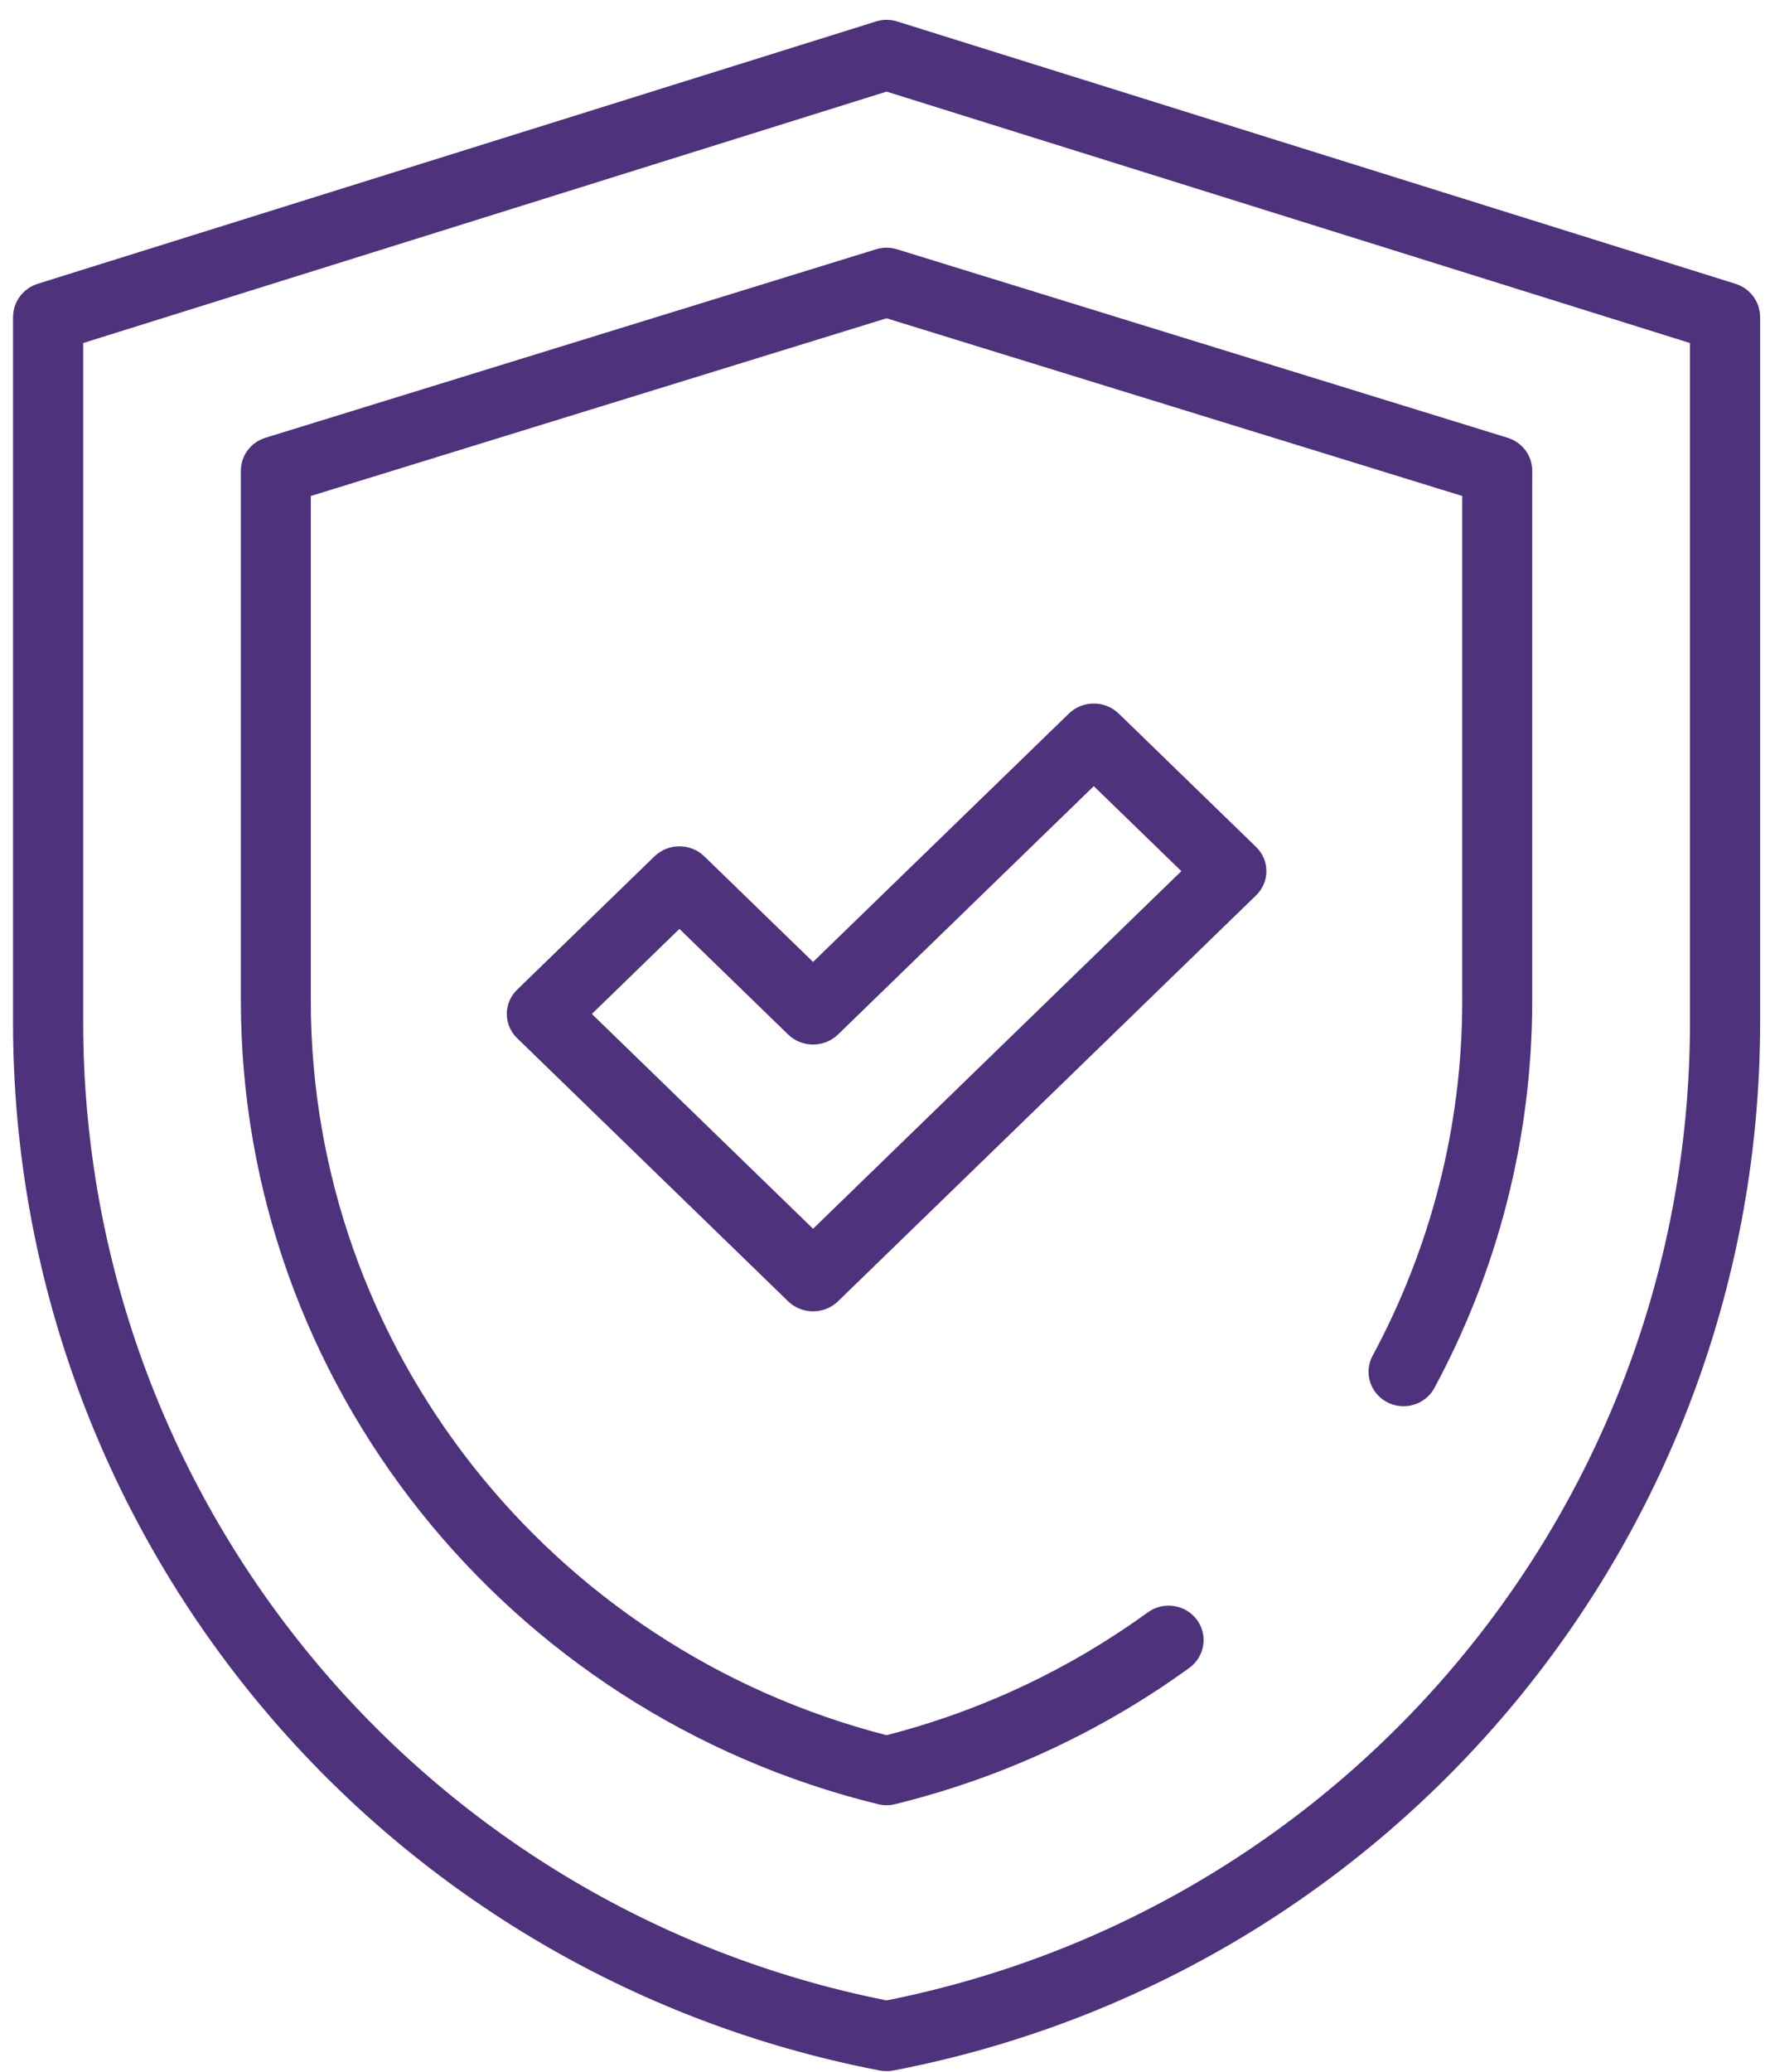
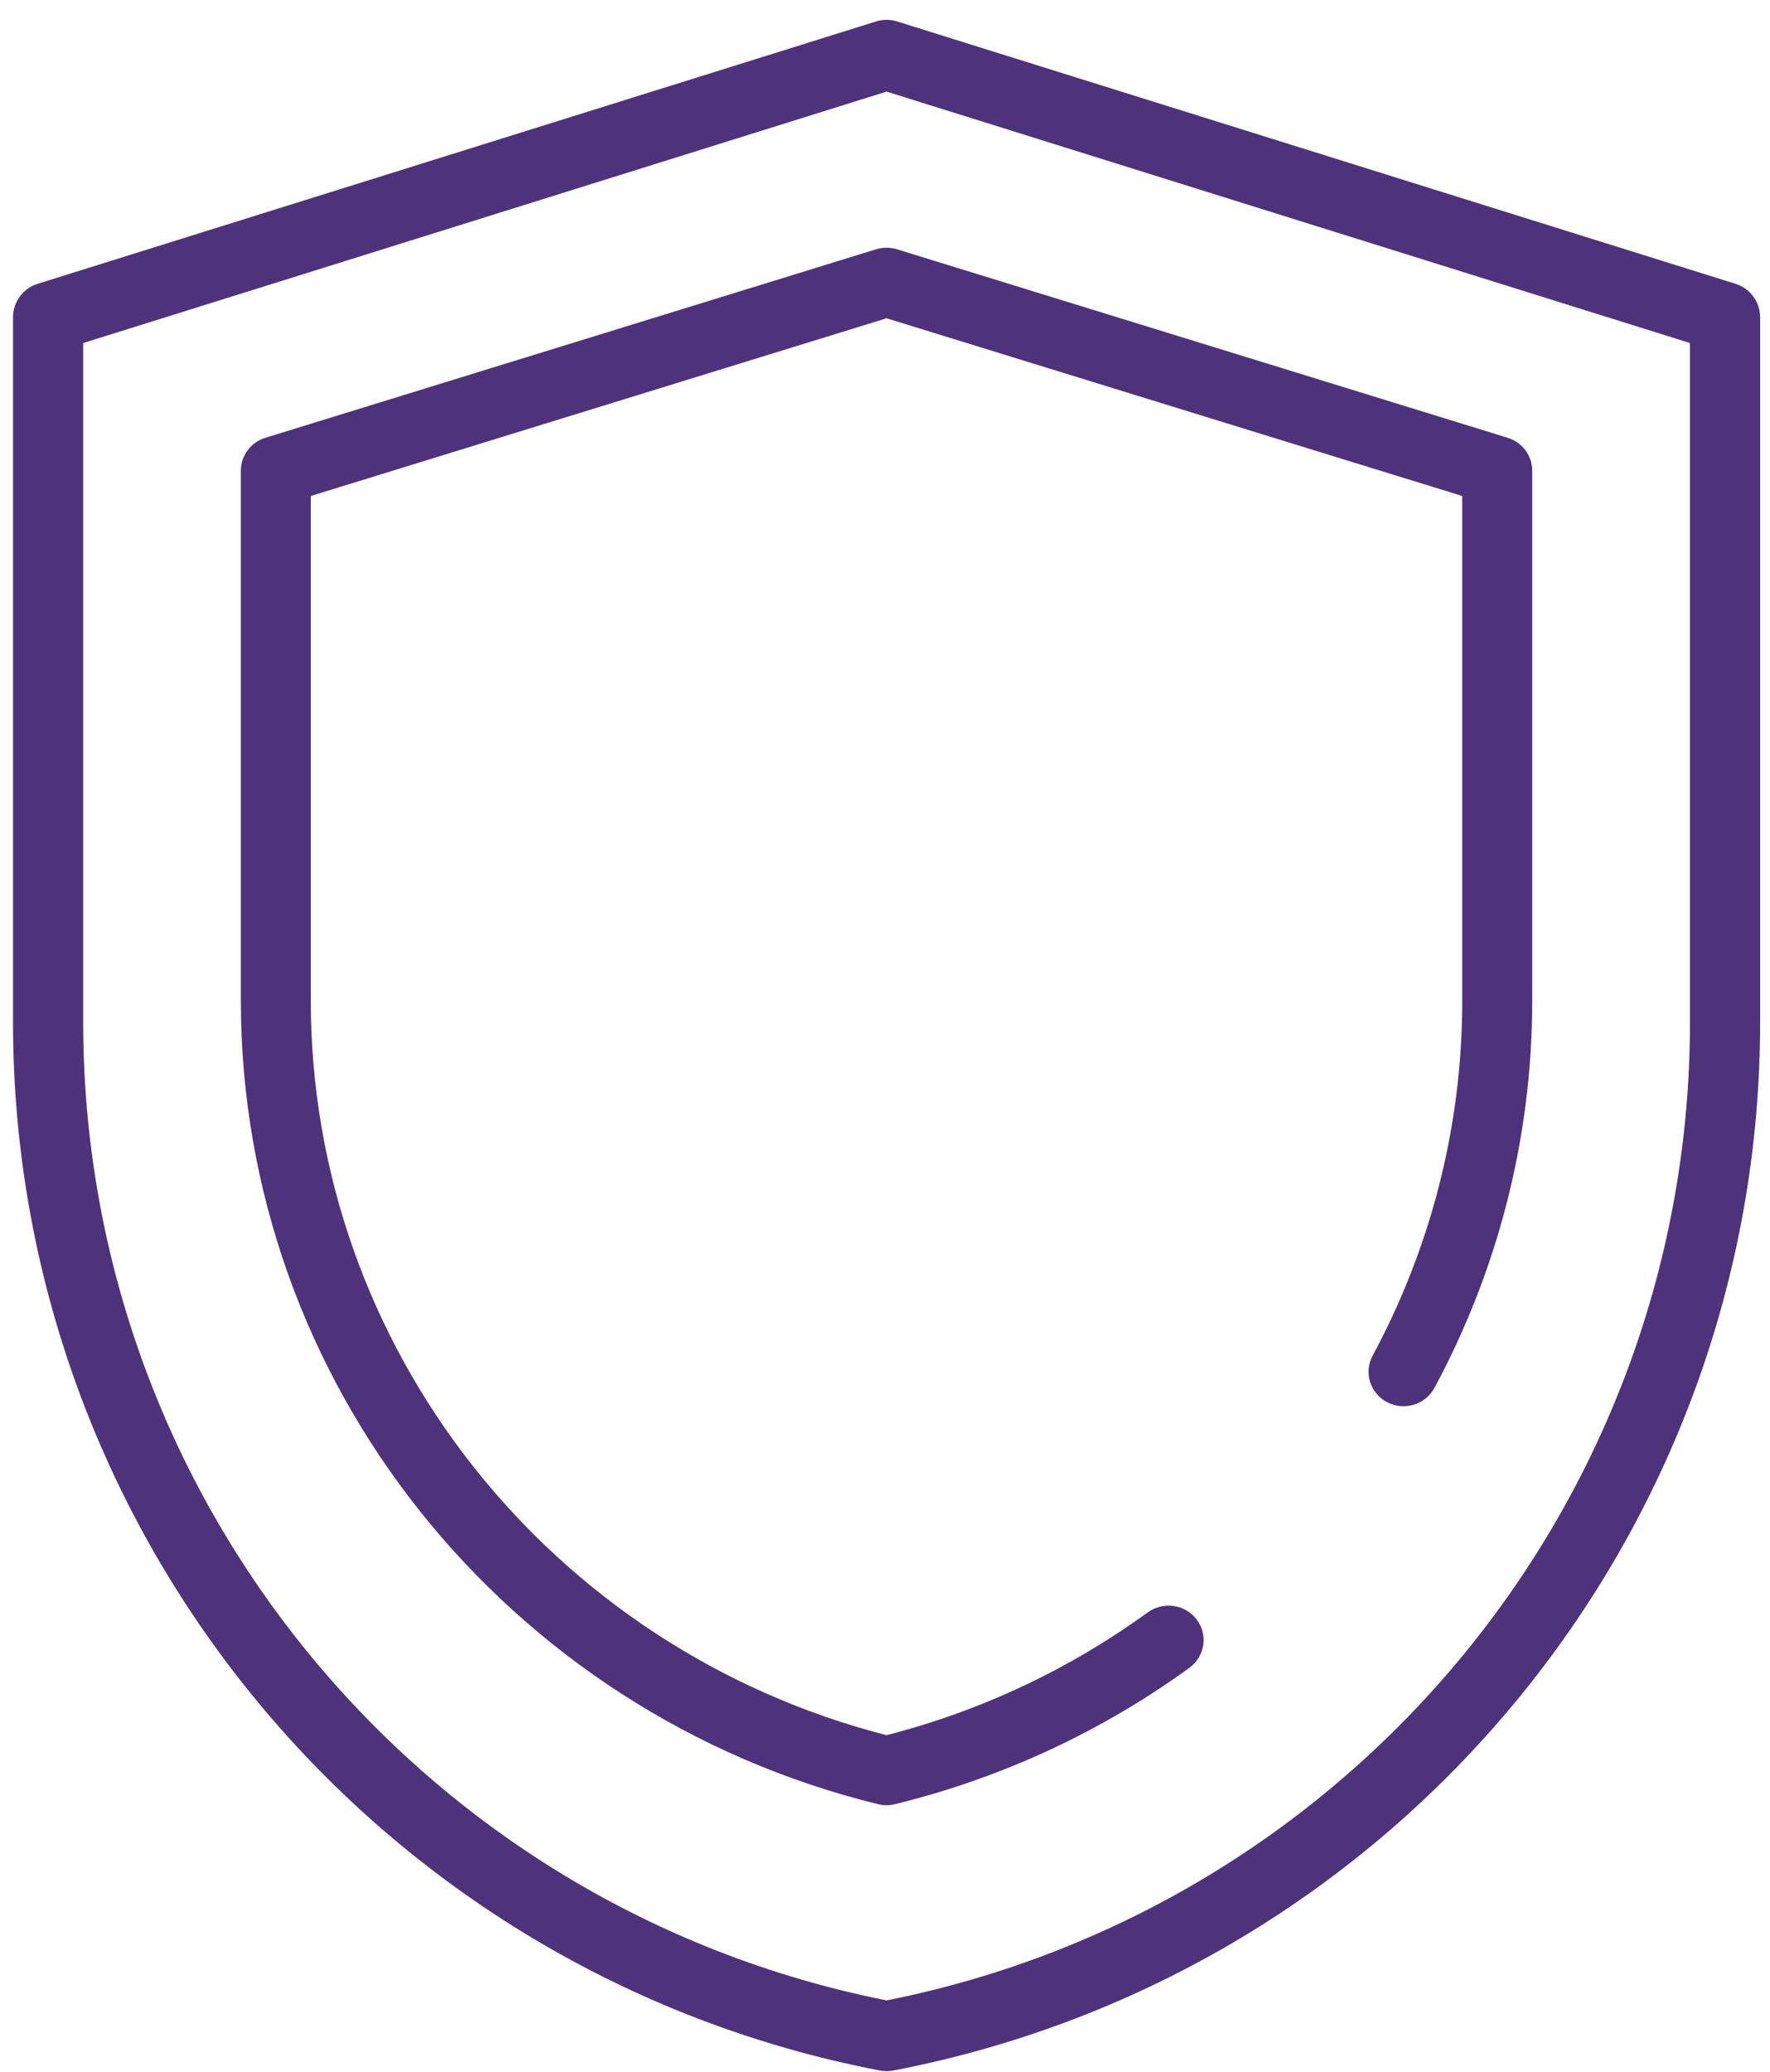
<svg xmlns="http://www.w3.org/2000/svg" width="47" height="55" viewBox="0 0 47 55" fill="none">
  <path fill-rule="evenodd" clip-rule="evenodd" d="M23.366 54.97C23.482 54.992 23.602 54.992 23.718 54.97C37.08 52.403 46.738 40.725 46.738 27.135V8.423C46.738 8.017 46.474 7.657 46.085 7.535L23.852 0.579C23.754 0.544 23.649 0.525 23.542 0.526C23.435 0.525 23.33 0.544 23.232 0.579L0.999 7.535C0.61 7.657 0.346 8.017 0.346 8.423V27.135C0.346 40.725 10.004 52.403 23.366 54.97ZM23.542 2.432L44.875 9.107V27.135C44.875 39.773 35.936 50.641 23.542 53.108C11.148 50.641 2.209 39.773 2.209 27.135V9.107L23.542 2.432Z" fill="#4E327C" />
  <path fill-rule="evenodd" clip-rule="evenodd" d="M23.316 47.899C23.464 47.935 23.617 47.935 23.765 47.899C26.646 47.192 29.287 45.944 31.582 44.279C31.995 43.979 32.083 43.406 31.779 42.999C31.475 42.593 30.893 42.506 30.48 42.805C28.436 44.289 26.094 45.411 23.541 46.067C14.607 43.771 8.253 35.771 8.253 26.568V13.168L23.541 8.45L38.828 13.168V26.568C38.828 29.945 37.973 33.159 36.449 35.99C36.208 36.436 36.38 36.99 36.834 37.227C37.287 37.464 37.849 37.294 38.089 36.848C39.752 33.76 40.686 30.252 40.686 26.568V12.496C40.686 12.096 40.422 11.743 40.035 11.623L23.818 6.618C23.637 6.562 23.444 6.562 23.263 6.618L7.046 11.623C6.659 11.743 6.396 12.096 6.396 12.496V26.568C6.396 36.692 13.442 45.478 23.316 47.899Z" fill="#4E327C" />
-   <path fill-rule="evenodd" clip-rule="evenodd" d="M20.928 34.548C21.294 34.903 21.886 34.903 22.252 34.548L33.354 23.77C33.719 23.415 33.719 22.84 33.354 22.486L29.706 18.944C29.53 18.774 29.292 18.678 29.044 18.678C28.796 18.678 28.558 18.774 28.383 18.944L21.59 25.538L18.702 22.735C18.527 22.564 18.289 22.469 18.041 22.469C17.793 22.469 17.555 22.564 17.379 22.735L13.731 26.276C13.366 26.631 13.366 27.206 13.731 27.561L20.928 34.548ZM15.716 26.919L18.041 24.661L20.928 27.465C21.104 27.635 21.342 27.731 21.59 27.731C21.838 27.731 22.076 27.635 22.252 27.465L29.044 20.871L31.369 23.128L21.59 32.622L15.716 26.919Z" fill="#4E327C" />
</svg>